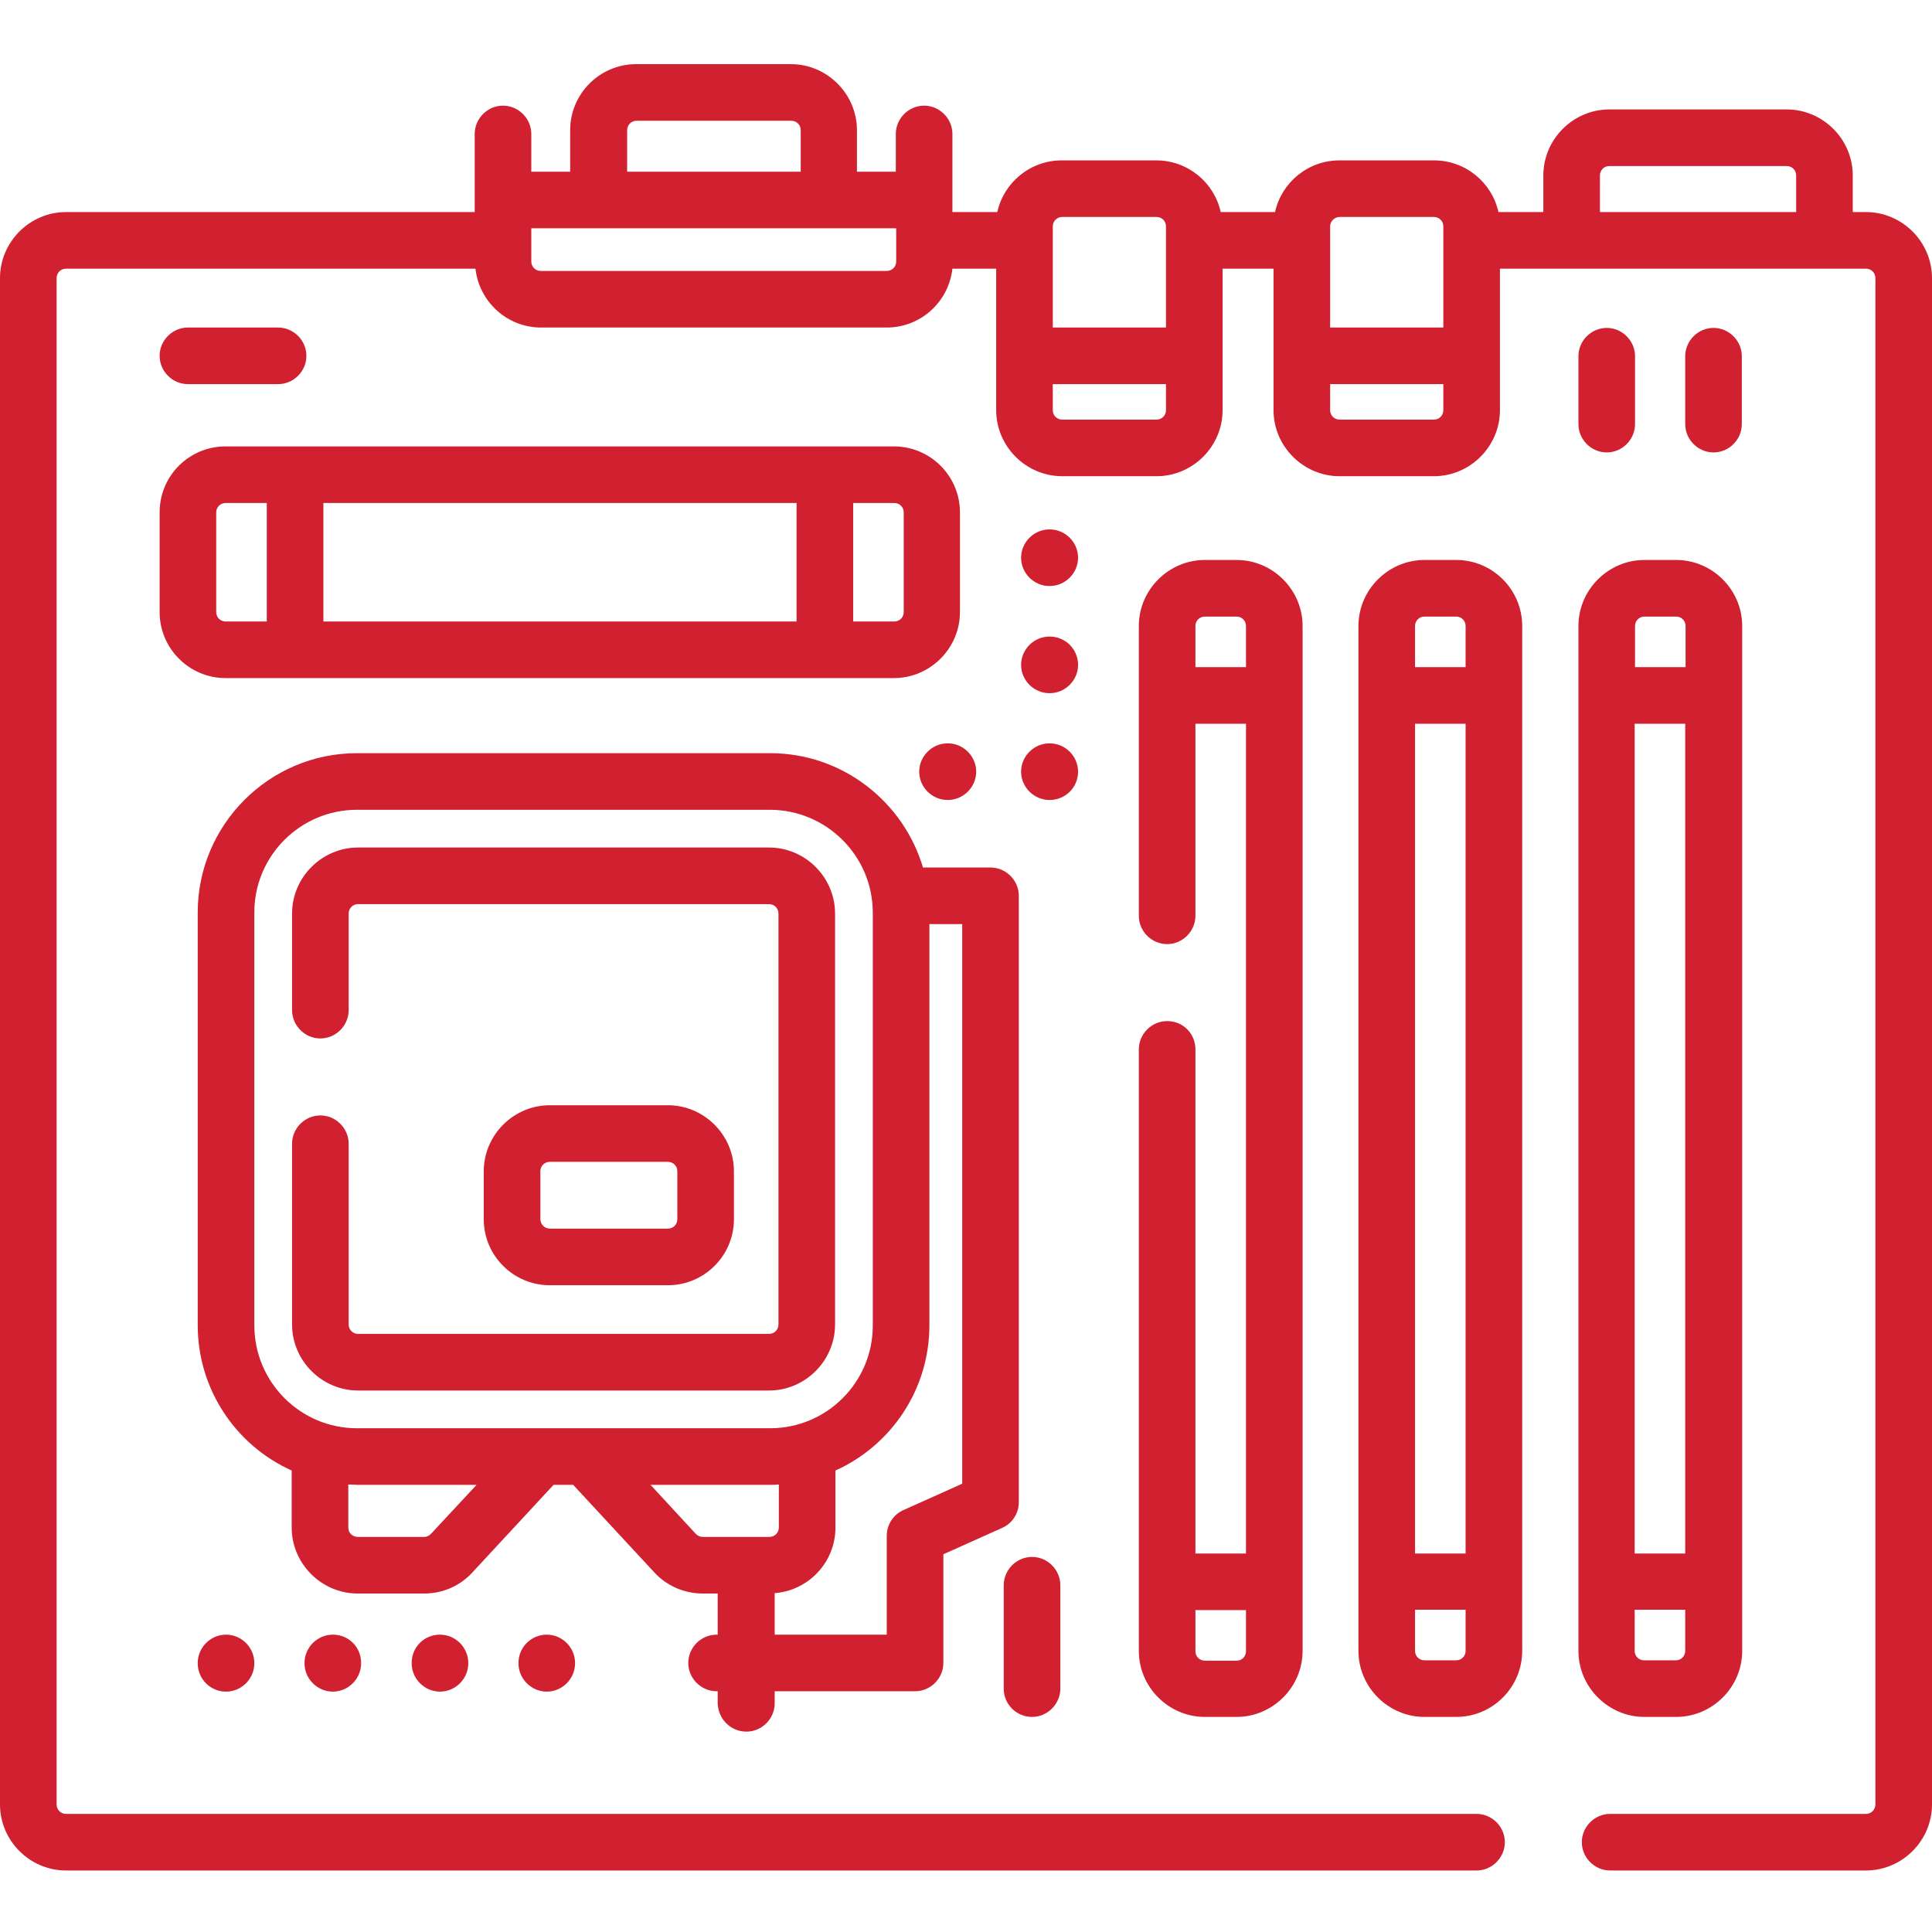
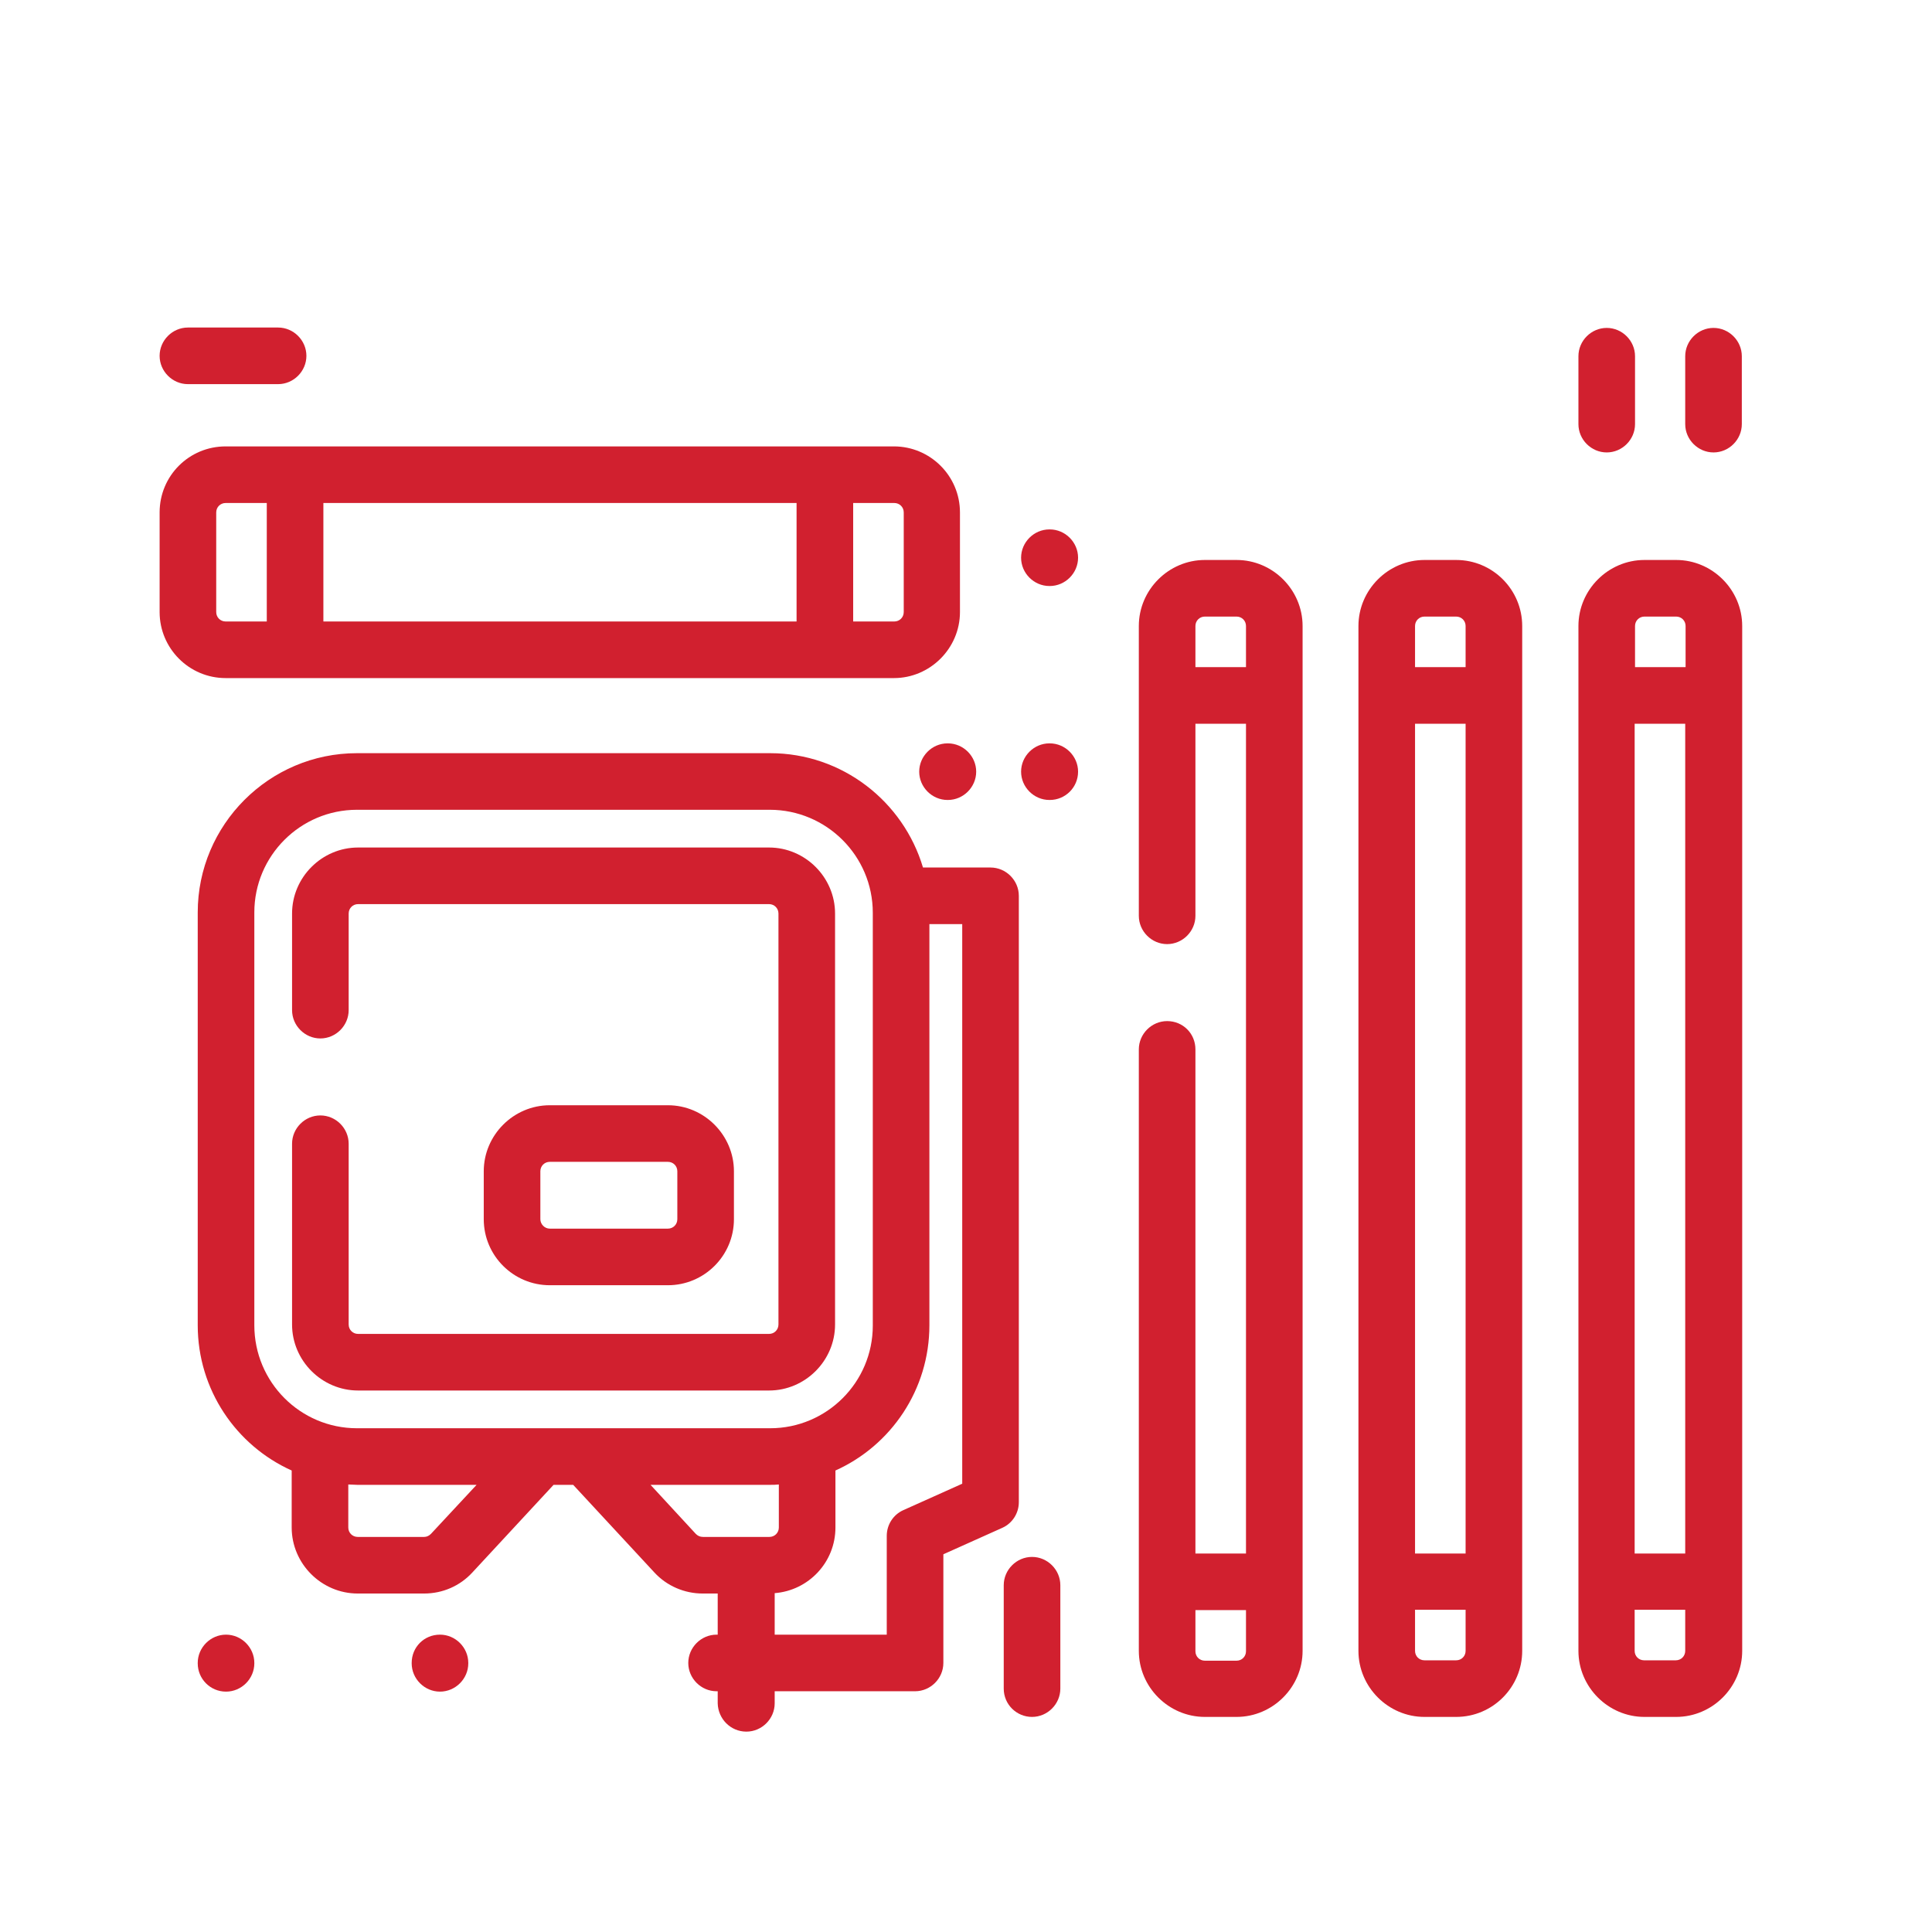
<svg xmlns="http://www.w3.org/2000/svg" version="1.1" id="Layer_1" x="0px" y="0px" viewBox="0 0 512 512" style="enable-background:new 0 0 512 512;" xml:space="preserve">
  <style type="text/css">
	.st0{fill:#D1202F;}
</style>
-   <path class="st0" d="M494.5,56.2H491v-9.7c0-9.6-7.9-17.5-17.5-17.5h-47c-9.6,0-17.5,7.9-17.5,17.5v9.7h-11.9  c-1.7-7.8-8.7-13.7-17.1-13.7h-25c-8.4,0-15.4,5.9-17.1,13.7h-14.4c-1.7-7.8-8.7-13.7-17.1-13.7h-25c-8.4,0-15.4,5.9-17.1,13.7  h-11.9V35.5c0-4.1-3.4-7.5-7.5-7.5s-7.5,3.4-7.5,7.5v10h-10.3v-11c0-9.6-7.9-17.5-17.5-17.5h-41c-9.7,0-17.5,7.9-17.5,17.5v11h-10.3  v-10c0-4.1-3.4-7.5-7.5-7.5c-4.1,0-7.5,3.4-7.5,7.5v20.7H17.5C7.9,56.2,0,64.1,0,73.7v404.5c0,9.6,7.9,17.5,17.5,17.5h373.8  c4.1,0,7.5-3.4,7.5-7.5c0-4.1-3.4-7.5-7.5-7.5H17.5c-1.4,0-2.5-1.1-2.5-2.5V73.7c0-1.4,1.1-2.5,2.5-2.5H126  c1,8.8,8.4,15.6,17.4,15.6H235c9,0,16.4-6.8,17.4-15.6H264v37.5c0,9.6,7.9,17.5,17.5,17.5h25c9.6,0,17.5-7.9,17.5-17.5V71.2h13.5  v37.5c0,9.6,7.9,17.5,17.5,17.5h25c9.6,0,17.5-7.9,17.5-17.5V71.2h97c1.4,0,2.5,1.1,2.5,2.5v404.5c0,1.4-1.1,2.5-2.5,2.5h-67.8  c-4.1,0-7.5,3.4-7.5,7.5c0,4.1,3.4,7.5,7.5,7.5h67.8c9.6,0,17.5-7.9,17.5-17.5V73.7C512,64.1,504.1,56.2,494.5,56.2z M424,46.5  c0-1.4,1.1-2.5,2.5-2.5h47c1.4,0,2.5,1.1,2.5,2.5v9.7h-52V46.5z M355,57.5h25c1.4,0,2.5,1.1,2.5,2.5v26.8h-30V60  C352.5,58.6,353.7,57.5,355,57.5z M281.5,57.5h25c1.4,0,2.5,1.1,2.5,2.5v26.8h-30V60C279,58.6,280.1,57.5,281.5,57.5z M166.2,34.5  c0-1.4,1.1-2.5,2.5-2.5h41c1.4,0,2.5,1.1,2.5,2.5v11h-46V34.5z M237.5,69.3c0,1.4-1.1,2.5-2.5,2.5h-91.7c-1.4,0-2.5-1.1-2.5-2.5  v-8.8h96.7V69.3z M306.5,111.2h-25c-1.4,0-2.5-1.1-2.5-2.5v-6.9h30v6.9C309,110.1,307.9,111.2,306.5,111.2z M380,111.2h-25  c-1.4,0-2.5-1.1-2.5-2.5v-6.9h30v6.9C382.5,110.1,381.4,111.2,380,111.2z" />
  <path class="st0" d="M309.3,270.6c-4.1,0-7.5,3.4-7.5,7.5v159.4c0,9.6,7.9,17.5,17.5,17.5h8.4c9.6,0,17.5-7.9,17.5-17.5V165.9  c0-9.6-7.9-17.5-17.5-17.5h-8.4c-9.6,0-17.5,7.9-17.5,17.5v76.8c0,4.1,3.4,7.5,7.5,7.5s7.5-3.4,7.5-7.5v-50.9h13.4v219.9h-13.4  V278.1C316.8,273.9,313.5,270.6,309.3,270.6z M316.8,176.8v-10.9c0-1.4,1.1-2.5,2.5-2.5h8.4c1.4,0,2.5,1.1,2.5,2.5v10.9H316.8z   M330.2,426.7v10.9c0,1.4-1.1,2.5-2.5,2.5h-8.4c-1.4,0-2.5-1.1-2.5-2.5v-10.9H330.2z" />
  <path class="st0" d="M42.3,162.2c0,9.6,7.8,17.5,17.5,17.5h177.1c9.6,0,17.5-7.9,17.5-17.5v-26.4c0-9.7-7.9-17.5-17.5-17.5H59.8  c-9.7,0-17.5,7.8-17.5,17.5V162.2z M85.7,164.7v-31.4h125.4v31.4H85.7z M226.7,133.3h10.3c1.4,0,2.5,1.1,2.5,2.5v26.4  c0,1.4-1.1,2.5-2.5,2.5h-10.9v-31.4H226.7z M57.3,135.8c0-1.4,1.1-2.5,2.5-2.5h10.9v31.4H59.8c-1.4,0-2.5-1.1-2.5-2.5V135.8z" />
  <path class="st0" d="M385.9,148.4h-8.4c-9.6,0-17.5,7.9-17.5,17.5v271.6c0,9.6,7.9,17.5,17.5,17.5h8.4c9.7,0,17.5-7.9,17.5-17.5  V165.9C403.4,156.3,395.6,148.4,385.9,148.4z M375,191.8h13.4v219.9H375V191.8z M375,165.9c0-1.4,1.1-2.5,2.5-2.5h8.4  c1.4,0,2.5,1.1,2.5,2.5v10.9H375V165.9z M388.4,437.5c0,1.4-1.1,2.5-2.5,2.5h-8.4c-1.4,0-2.5-1.1-2.5-2.5v-10.9h13.4V437.5z" />
  <path class="st0" d="M418.3,437.5c0,9.6,7.9,17.5,17.5,17.5h8.4c9.6,0,17.5-7.9,17.5-17.5V165.9c0-9.6-7.9-17.5-17.5-17.5h-8.4  c-9.6,0-17.5,7.9-17.5,17.5V437.5z M446.6,411.7h-13.4V191.8h13.4V411.7z M446.6,437.5c0,1.4-1.1,2.5-2.5,2.5h-8.4  c-1.4,0-2.5-1.1-2.5-2.5v-10.9h13.4V437.5z M433.3,165.9c0-1.4,1.1-2.5,2.5-2.5h8.4c1.4,0,2.5,1.1,2.5,2.5v10.9h-13.4V165.9z" />
  <path class="st0" d="M461.6,112.4v-18c0-4.1-3.4-7.5-7.5-7.5s-7.5,3.4-7.5,7.5v18c0,4.1,3.4,7.5,7.5,7.5S461.6,116.5,461.6,112.4z" />
  <path class="st0" d="M433.3,112.4v-18c0-4.1-3.4-7.5-7.5-7.5c-4.1,0-7.5,3.4-7.5,7.5v18c0,4.1,3.4,7.5,7.5,7.5  C429.9,119.9,433.3,116.5,433.3,112.4z" />
  <path class="st0" d="M203.8,368.5c9.6,0,17.5-7.9,17.5-17.5V242.1c0-9.6-7.9-17.5-17.5-17.5H94.9c-9.6,0-17.5,7.9-17.5,17.5v25.6  c0,4.1,3.4,7.5,7.5,7.5c4.1,0,7.5-3.4,7.5-7.5v-25.6c0-1.4,1.1-2.5,2.5-2.5h108.9c1.4,0,2.5,1.1,2.5,2.5V351c0,1.4-1.1,2.5-2.5,2.5  H94.9c-1.4,0-2.5-1.1-2.5-2.5v-47.9c0-4.1-3.4-7.5-7.5-7.5c-4.1,0-7.5,3.4-7.5,7.5V351c0,9.6,7.9,17.5,17.5,17.5H203.8z" />
  <path class="st0" d="M197.8,458.9c4.1,0,7.5-3.4,7.5-7.5v-3.2h37.2c4.1,0,7.5-3.4,7.5-7.5v-28.8l15.6-7c2.7-1.2,4.4-3.9,4.4-6.8  V237.4c0-4.1-3.4-7.5-7.5-7.5h-17.9c-5.2-17.5-21.4-30.3-40.5-30.3H94.6c-23.3,0-42.2,19-42.2,42.2v109.4  c0,17.1,10.2,31.9,24.9,38.5v15.1c0,9.6,7.9,17.5,17.5,17.5h17.6c4.9,0,9.5-2,12.8-5.6l21.5-23.2h5.2l21.5,23.2  c3.3,3.6,8,5.6,12.8,5.6h4v10.9h-0.3c-4.1,0-7.5,3.4-7.5,7.5s3.4,7.5,7.5,7.5h0.3v3.2C190.3,455.5,193.6,458.9,197.8,458.9z   M67.4,351.2V241.8c0-15,12.2-27.2,27.2-27.2H204c15,0,27.3,12.2,27.3,27.3v109.4c0,15-12.2,27.2-27.2,27.2H94.6  C79.6,378.5,67.4,366.3,67.4,351.2z M114.2,406.5c-0.5,0.5-1.1,0.8-1.8,0.8H94.8c-1.4,0-2.5-1.1-2.5-2.5v-11.4  c0.8,0,1.6,0.1,2.4,0.1h31.6L114.2,406.5z M184.4,406.5l-12-13H204c0.8,0,1.6,0,2.4-0.1v11.4c0,1.4-1.1,2.5-2.5,2.5h-17.6  C185.5,407.3,184.9,407,184.4,406.5z M205.3,422.2c9-0.7,16.1-8.2,16.1-17.4v-15.1c14.7-6.6,24.9-21.4,24.9-38.5V244.9h8.7v148.3  l-15.6,7c-2.7,1.2-4.4,3.9-4.4,6.8v26.2h-29.7V422.2z" />
  <path class="st0" d="M59.9,448.3c4.1,0,7.5-3.4,7.5-7.5v-0.1c0-4.1-3.4-7.5-7.5-7.5c-4.1,0-7.5,3.4-7.5,7.5v0.1  C52.4,444.9,55.7,448.3,59.9,448.3z" />
-   <path class="st0" d="M88.2,433.2c-4.1,0-7.5,3.4-7.5,7.5v0.1c0,4.1,3.4,7.5,7.5,7.5c4.1,0,7.5-3.4,7.5-7.5v-0.1  C95.7,436.5,92.4,433.2,88.2,433.2z" />
  <path class="st0" d="M109.1,440.7v0.1c0,4.1,3.4,7.5,7.5,7.5c4.1,0,7.5-3.4,7.5-7.5v-0.1c0-4.1-3.4-7.5-7.5-7.5  C112.4,433.2,109.1,436.5,109.1,440.7z" />
-   <path class="st0" d="M137.4,440.7v0.1c0,4.1,3.4,7.5,7.5,7.5c4.1,0,7.5-3.4,7.5-7.5v-0.1c0-4.1-3.4-7.5-7.5-7.5  C140.8,433.2,137.4,436.5,137.4,440.7z" />
  <path class="st0" d="M278.2,140.3h-0.1c-4.1,0-7.5,3.4-7.5,7.5c0,4.1,3.4,7.5,7.5,7.5h0.1c4.1,0,7.5-3.4,7.5-7.5  C285.7,143.7,282.3,140.3,278.2,140.3z" />
-   <path class="st0" d="M278.2,168.7h-0.1c-4.1,0-7.5,3.4-7.5,7.5c0,4.1,3.4,7.5,7.5,7.5h0.1c4.1,0,7.5-3.4,7.5-7.5  C285.7,172,282.3,168.7,278.2,168.7z" />
  <path class="st0" d="M285.7,204.5c0-4.1-3.4-7.5-7.5-7.5h-0.1c-4.1,0-7.5,3.4-7.5,7.5s3.4,7.5,7.5,7.5h0.1  C282.3,212,285.7,208.7,285.7,204.5z" />
  <path class="st0" d="M251.1,197c-4.1,0-7.5,3.4-7.5,7.5s3.4,7.5,7.5,7.5h0.1c4.1,0,7.5-3.4,7.5-7.5s-3.4-7.5-7.5-7.5H251.1z" />
  <path class="st0" d="M73.7,101.8c4.1,0,7.5-3.4,7.5-7.5c0-4.1-3.4-7.5-7.5-7.5H49.8c-4.1,0-7.5,3.4-7.5,7.5c0,4.1,3.4,7.5,7.5,7.5  H73.7z" />
  <path class="st0" d="M177,340.6c9.6,0,17.5-7.8,17.5-17.5v-12.7c0-9.6-7.9-17.5-17.5-17.5h-31.3c-9.6,0-17.5,7.9-17.5,17.5v12.7  c0,9.7,7.9,17.5,17.5,17.5H177z M143.2,323.1v-12.7c0-1.4,1.1-2.5,2.5-2.5H177c1.4,0,2.5,1.1,2.5,2.5v12.7c0,1.4-1.1,2.5-2.5,2.5  h-31.3C144.3,325.6,143.2,324.4,143.2,323.1z" />
  <path class="st0" d="M273.5,455c4.1,0,7.5-3.4,7.5-7.5v-27.4c0-4.1-3.4-7.5-7.5-7.5s-7.5,3.4-7.5,7.5v27.4  C266,451.7,269.4,455,273.5,455z" />
</svg>